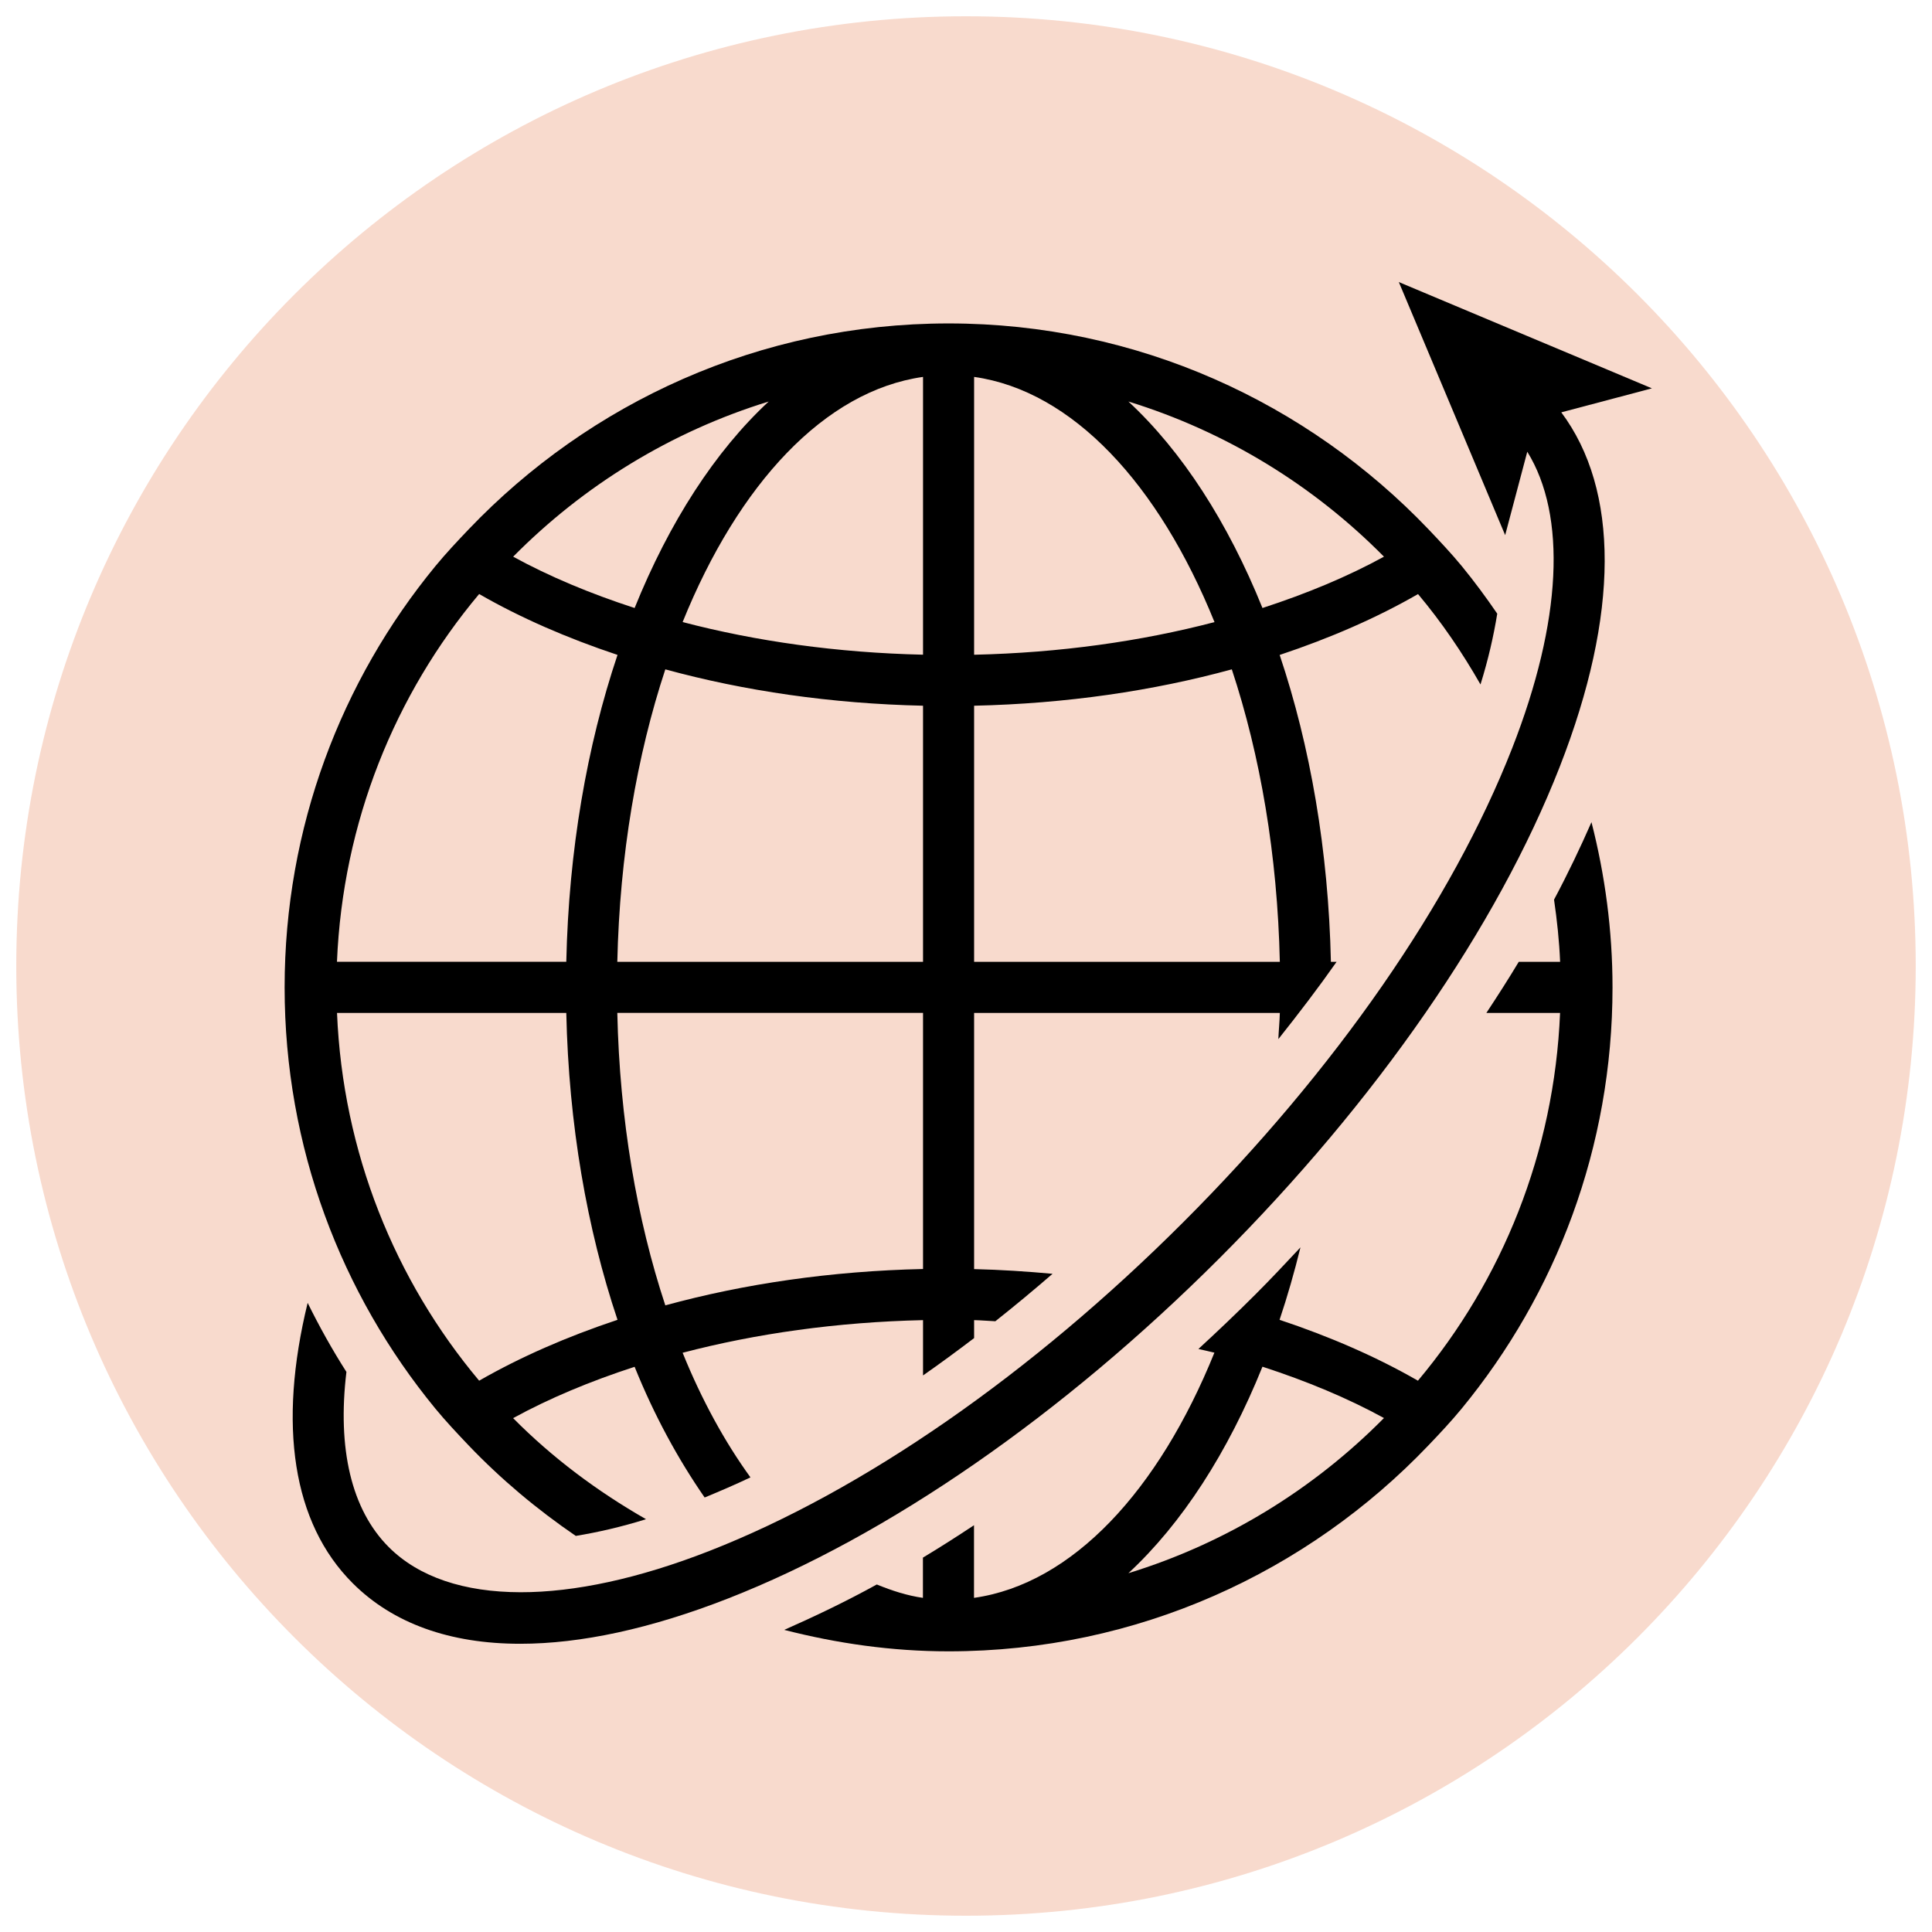
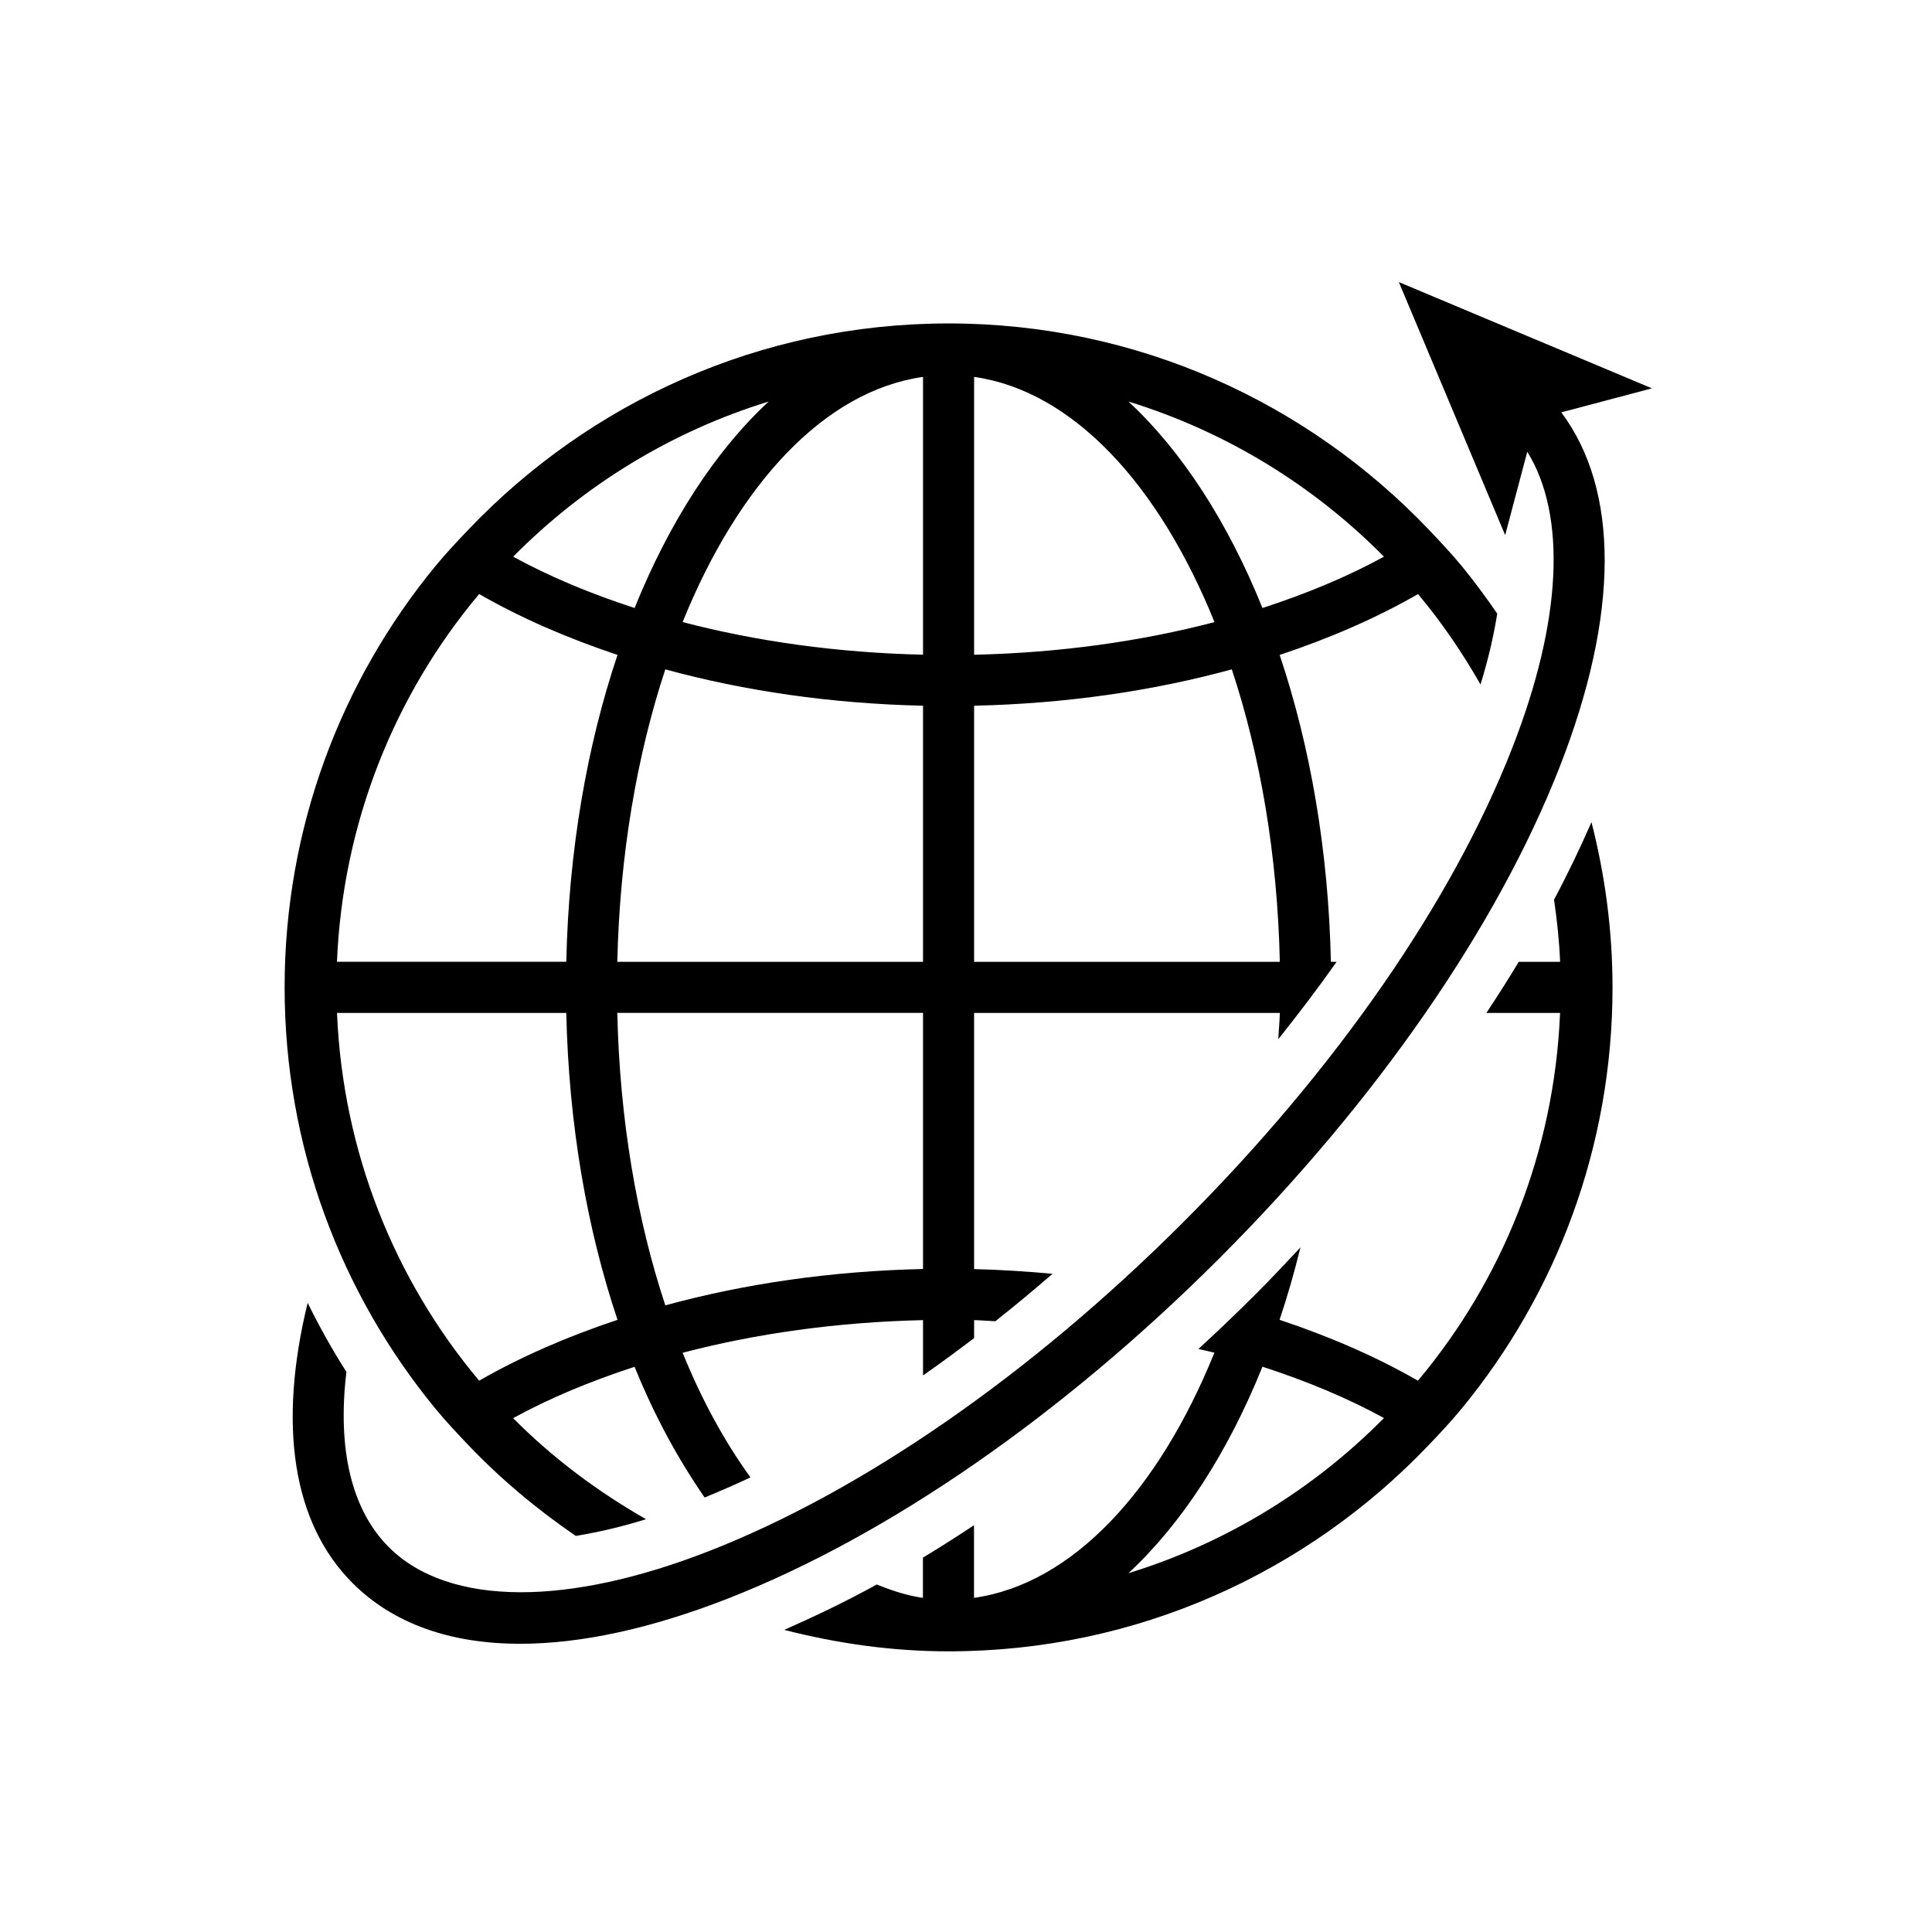
<svg xmlns="http://www.w3.org/2000/svg" width="1080" zoomAndPan="magnify" viewBox="0 0 810 810" height="1080" preserveAspectRatio="xMidYMid meet" version="1.2">
  <defs>
    <filter x="0%" y="0%" width="100%" filterUnits="objectBoundingBox" id="8292519dd5" height="100%">
      <feColorMatrix values="0 0 0 0 1 0 0 0 0 1 0 0 0 0 1 0 0 0 1 0" type="matrix" in="SourceGraphic" />
    </filter>
    <clipPath id="cff90d0bcc">
-       <path d="M 0.824 0.824 L 797.176 0.824 L 797.176 797.176 L 0.824 797.176 Z M 0.824 0.824 " />
-     </clipPath>
+       </clipPath>
    <clipPath id="05be3e8c04">
      <path d="M 399 0.824 C 179.094 0.824 0.824 179.094 0.824 399 C 0.824 618.906 179.094 797.176 399 797.176 C 618.906 797.176 797.176 618.906 797.176 399 C 797.176 179.094 618.906 0.824 399 0.824 Z M 399 0.824 " />
    </clipPath>
    <clipPath id="3478d7a2e2">
      <rect x="0" width="798" y="0" height="798" />
    </clipPath>
  </defs>
  <g id="8fe4d87655">
    <g mask="url(#db8bb04a18)" transform="matrix(1,0,0,1,6,6)">
      <g clip-path="url(#3478d7a2e2)">
        <g clip-rule="nonzero" clip-path="url(#cff90d0bcc)">
          <g clip-rule="nonzero" clip-path="url(#05be3e8c04)">
-             <path style=" stroke:none;fill-rule:nonzero;fill:#dc4504;fill-opacity:1;" d="M 0.824 0.824 L 797.176 0.824 L 797.176 797.176 L 0.824 797.176 Z M 0.824 0.824 " />
-           </g>
+             </g>
        </g>
      </g>
      <mask id="db8bb04a18">
        <g filter="url(#8292519dd5)">
          <rect x="0" width="810" y="0" height="810" style="fill:#000000;fill-opacity:0.2;stroke:none;" />
        </g>
      </mask>
    </g>
    <path style=" stroke:none;fill-rule:nonzero;fill:#000000;fill-opacity:1;" d="M 651.539 377.18 C 652.781 385.742 653.723 394.438 654.086 403.258 L 636.742 403.258 C 632.461 410.391 627.898 417.52 623.168 424.672 L 654.066 424.672 C 651.645 483.191 629.781 536.766 594.473 578.863 C 577.234 568.93 557.664 560.406 536.465 553.34 C 539.742 543.574 542.656 533.426 545.223 522.977 C 539.035 529.594 532.848 536.188 526.359 542.676 C 518.5 550.535 510.492 558.156 502.441 565.566 C 504.668 566.102 506.98 566.551 509.145 567.109 C 485.738 624.988 449.594 664.066 408.355 669.91 L 408.355 639.461 C 401.203 644.195 394.074 648.754 386.941 653.039 L 386.941 669.91 C 380.324 668.969 373.922 666.891 367.605 664.301 C 354.543 671.496 341.59 677.684 328.785 683.336 C 350.84 688.988 373.816 692.328 397.668 692.328 C 476.875 692.328 548.156 659.098 598.84 606.016 C 603.637 601.004 608.391 595.93 612.801 590.578 C 652.332 542.504 676.055 481.008 676.055 413.965 C 676.055 390.047 672.906 366.855 667.234 344.695 C 662.523 355.422 657.363 366.258 651.539 377.18 Z M 473.086 659.566 C 495.547 638.754 514.777 608.969 529.293 572.996 C 547.879 579.035 565.074 586.207 580.234 594.516 C 550.77 624.324 514.113 646.957 473.086 659.566 Z M 473.086 659.566 " />
    <path style=" stroke:none;fill-rule:nonzero;fill:#000000;fill-opacity:1;" d="M 182.539 590.578 C 186.949 595.93 191.723 600.984 196.5 606.016 C 210.051 620.191 225.148 632.844 241.402 643.938 C 250.738 642.395 260.5 640.168 270.844 636.934 C 250.438 625.266 231.57 611.176 215.129 594.559 C 230.289 586.25 247.48 579.078 266.066 573.039 C 274.355 593.594 284.355 611.84 295.426 627.836 C 301.785 625.199 308.164 622.48 314.633 619.398 C 303.883 604.539 294.246 587.043 286.195 567.152 C 316.922 559.102 350.969 554.281 386.984 553.469 L 386.984 576.66 C 394.137 571.668 401.266 566.422 408.398 561.004 L 408.398 553.469 C 411.418 553.531 414.309 553.812 417.305 553.938 C 425.355 547.559 433.344 540.922 441.289 534.047 C 430.496 533.062 419.555 532.336 408.398 532.078 L 408.398 424.672 L 536.574 424.672 C 536.488 428.398 536.102 431.973 535.953 435.656 C 544.52 424.887 552.762 414.094 560.363 403.258 L 557.988 403.258 C 556.957 356.492 549.312 312.727 536.508 274.59 C 557.707 267.523 577.277 259 594.516 249.066 C 604.387 260.82 613.059 273.562 620.703 286.965 C 623.957 276.516 626.207 266.645 627.727 257.289 C 623.039 250.438 618.113 243.758 612.867 237.355 C 608.457 232 603.68 226.945 598.906 221.914 C 548.18 168.812 476.898 135.602 397.691 135.602 C 318.484 135.602 247.203 168.832 196.5 221.914 C 191.723 226.926 186.949 232 182.539 237.355 C 143.051 285.402 119.328 346.922 119.328 413.965 C 119.328 481.008 143.051 542.504 182.539 590.578 Z M 580.234 233.391 C 565.074 241.699 547.879 248.875 529.293 254.91 C 514.777 218.938 495.547 189.152 473.086 168.34 C 514.113 180.973 550.77 203.586 580.234 233.391 Z M 408.398 158.02 C 449.637 163.844 485.781 202.945 509.188 260.82 C 478.438 268.871 444.414 273.691 408.398 274.504 Z M 408.398 295.875 C 446.941 295.02 483.426 289.664 516.445 280.629 C 528.371 316.688 535.59 358.465 536.574 403.258 L 408.398 403.258 Z M 386.984 532.035 C 348.441 532.891 311.957 538.242 278.938 547.281 C 267.012 511.223 259.793 469.445 258.809 424.648 L 386.984 424.648 Z M 386.984 403.258 L 258.809 403.258 C 259.816 358.465 267.031 316.688 278.938 280.629 C 311.957 289.664 348.441 295.02 386.984 295.875 Z M 386.984 158.02 L 386.984 274.484 C 350.969 273.668 316.922 268.852 286.195 260.801 C 309.602 202.922 345.746 163.844 386.984 158.02 Z M 322.277 168.34 C 299.836 189.152 280.586 218.938 266.066 254.91 C 247.48 248.875 230.309 241.699 215.148 233.391 C 244.613 203.586 281.25 180.973 322.277 168.34 Z M 200.887 249.043 C 218.125 258.98 237.695 267.504 258.895 274.57 C 246.09 312.684 238.445 356.473 237.418 403.238 L 141.273 403.238 C 143.715 344.715 165.559 291.141 200.887 249.043 Z M 237.418 424.672 C 238.445 471.438 246.09 515.203 258.895 553.34 C 237.695 560.406 218.125 568.949 200.887 578.863 C 165.578 536.766 143.715 483.191 141.297 424.672 Z M 237.418 424.672 " />
    <path style=" stroke:none;fill-rule:nonzero;fill:#000000;fill-opacity:1;" d="M 305.254 670.168 C 372.359 643.914 445.527 593.23 511.266 527.516 C 576.98 461.781 627.664 388.613 653.914 321.504 C 678.988 257.438 678.902 205.406 654.578 172.879 L 676.656 167.035 L 692.566 162.816 L 664.191 150.891 L 640.445 140.934 L 586.465 118.258 L 609.141 172.215 L 620.062 198.211 L 628.027 217.184 L 631.047 224.355 L 640.316 189.391 C 656.891 216.156 654.855 260.395 633.98 313.691 C 608.777 378.121 559.828 448.695 496.125 512.379 C 432.422 576.059 361.848 625.031 297.438 650.23 C 267.715 661.859 240.863 667.578 218.254 667.555 C 194.656 667.512 175.641 661.258 163.008 648.648 C 147.27 632.91 141.383 607.301 145.238 575.18 C 139.285 565.867 133.91 556.211 128.984 546.23 C 116.48 597.473 122.625 638.562 147.871 663.766 C 164.785 680.68 188.703 689.16 218.082 689.16 C 218.105 689.16 218.125 689.16 218.145 689.16 C 243.5 689.16 272.855 682.844 305.254 670.168 Z M 305.254 670.168 " />
  </g>
</svg>